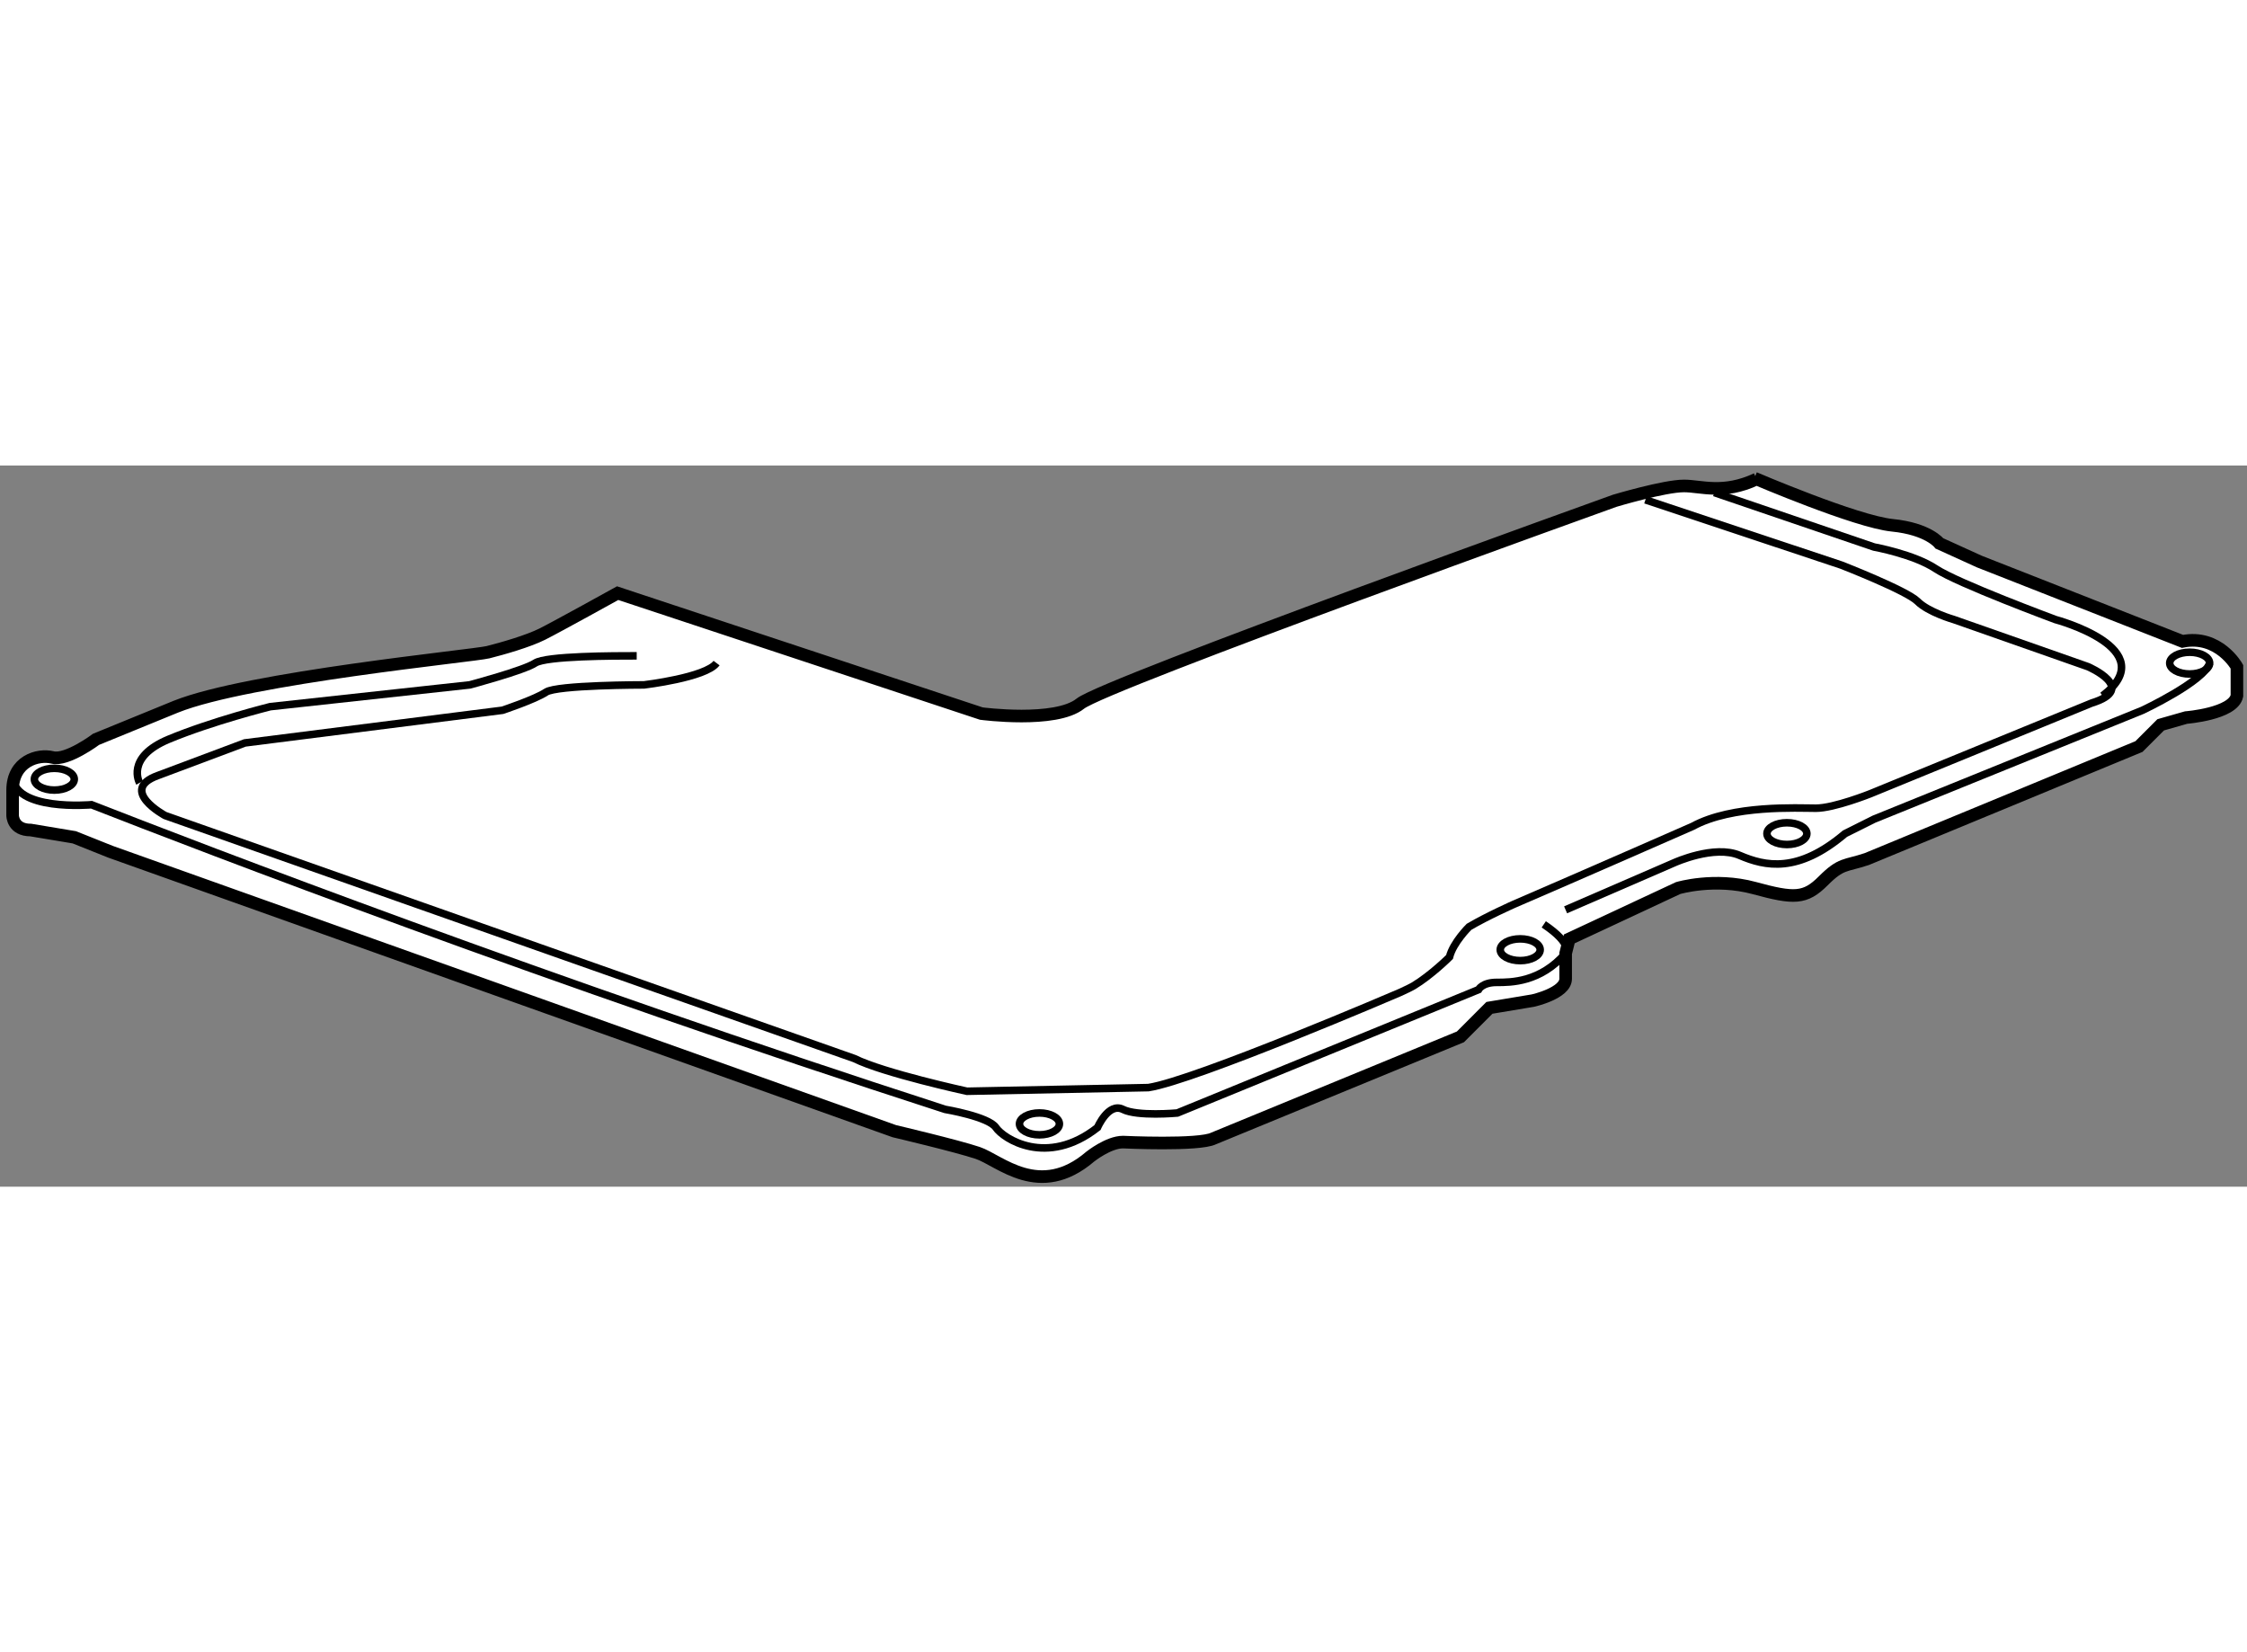
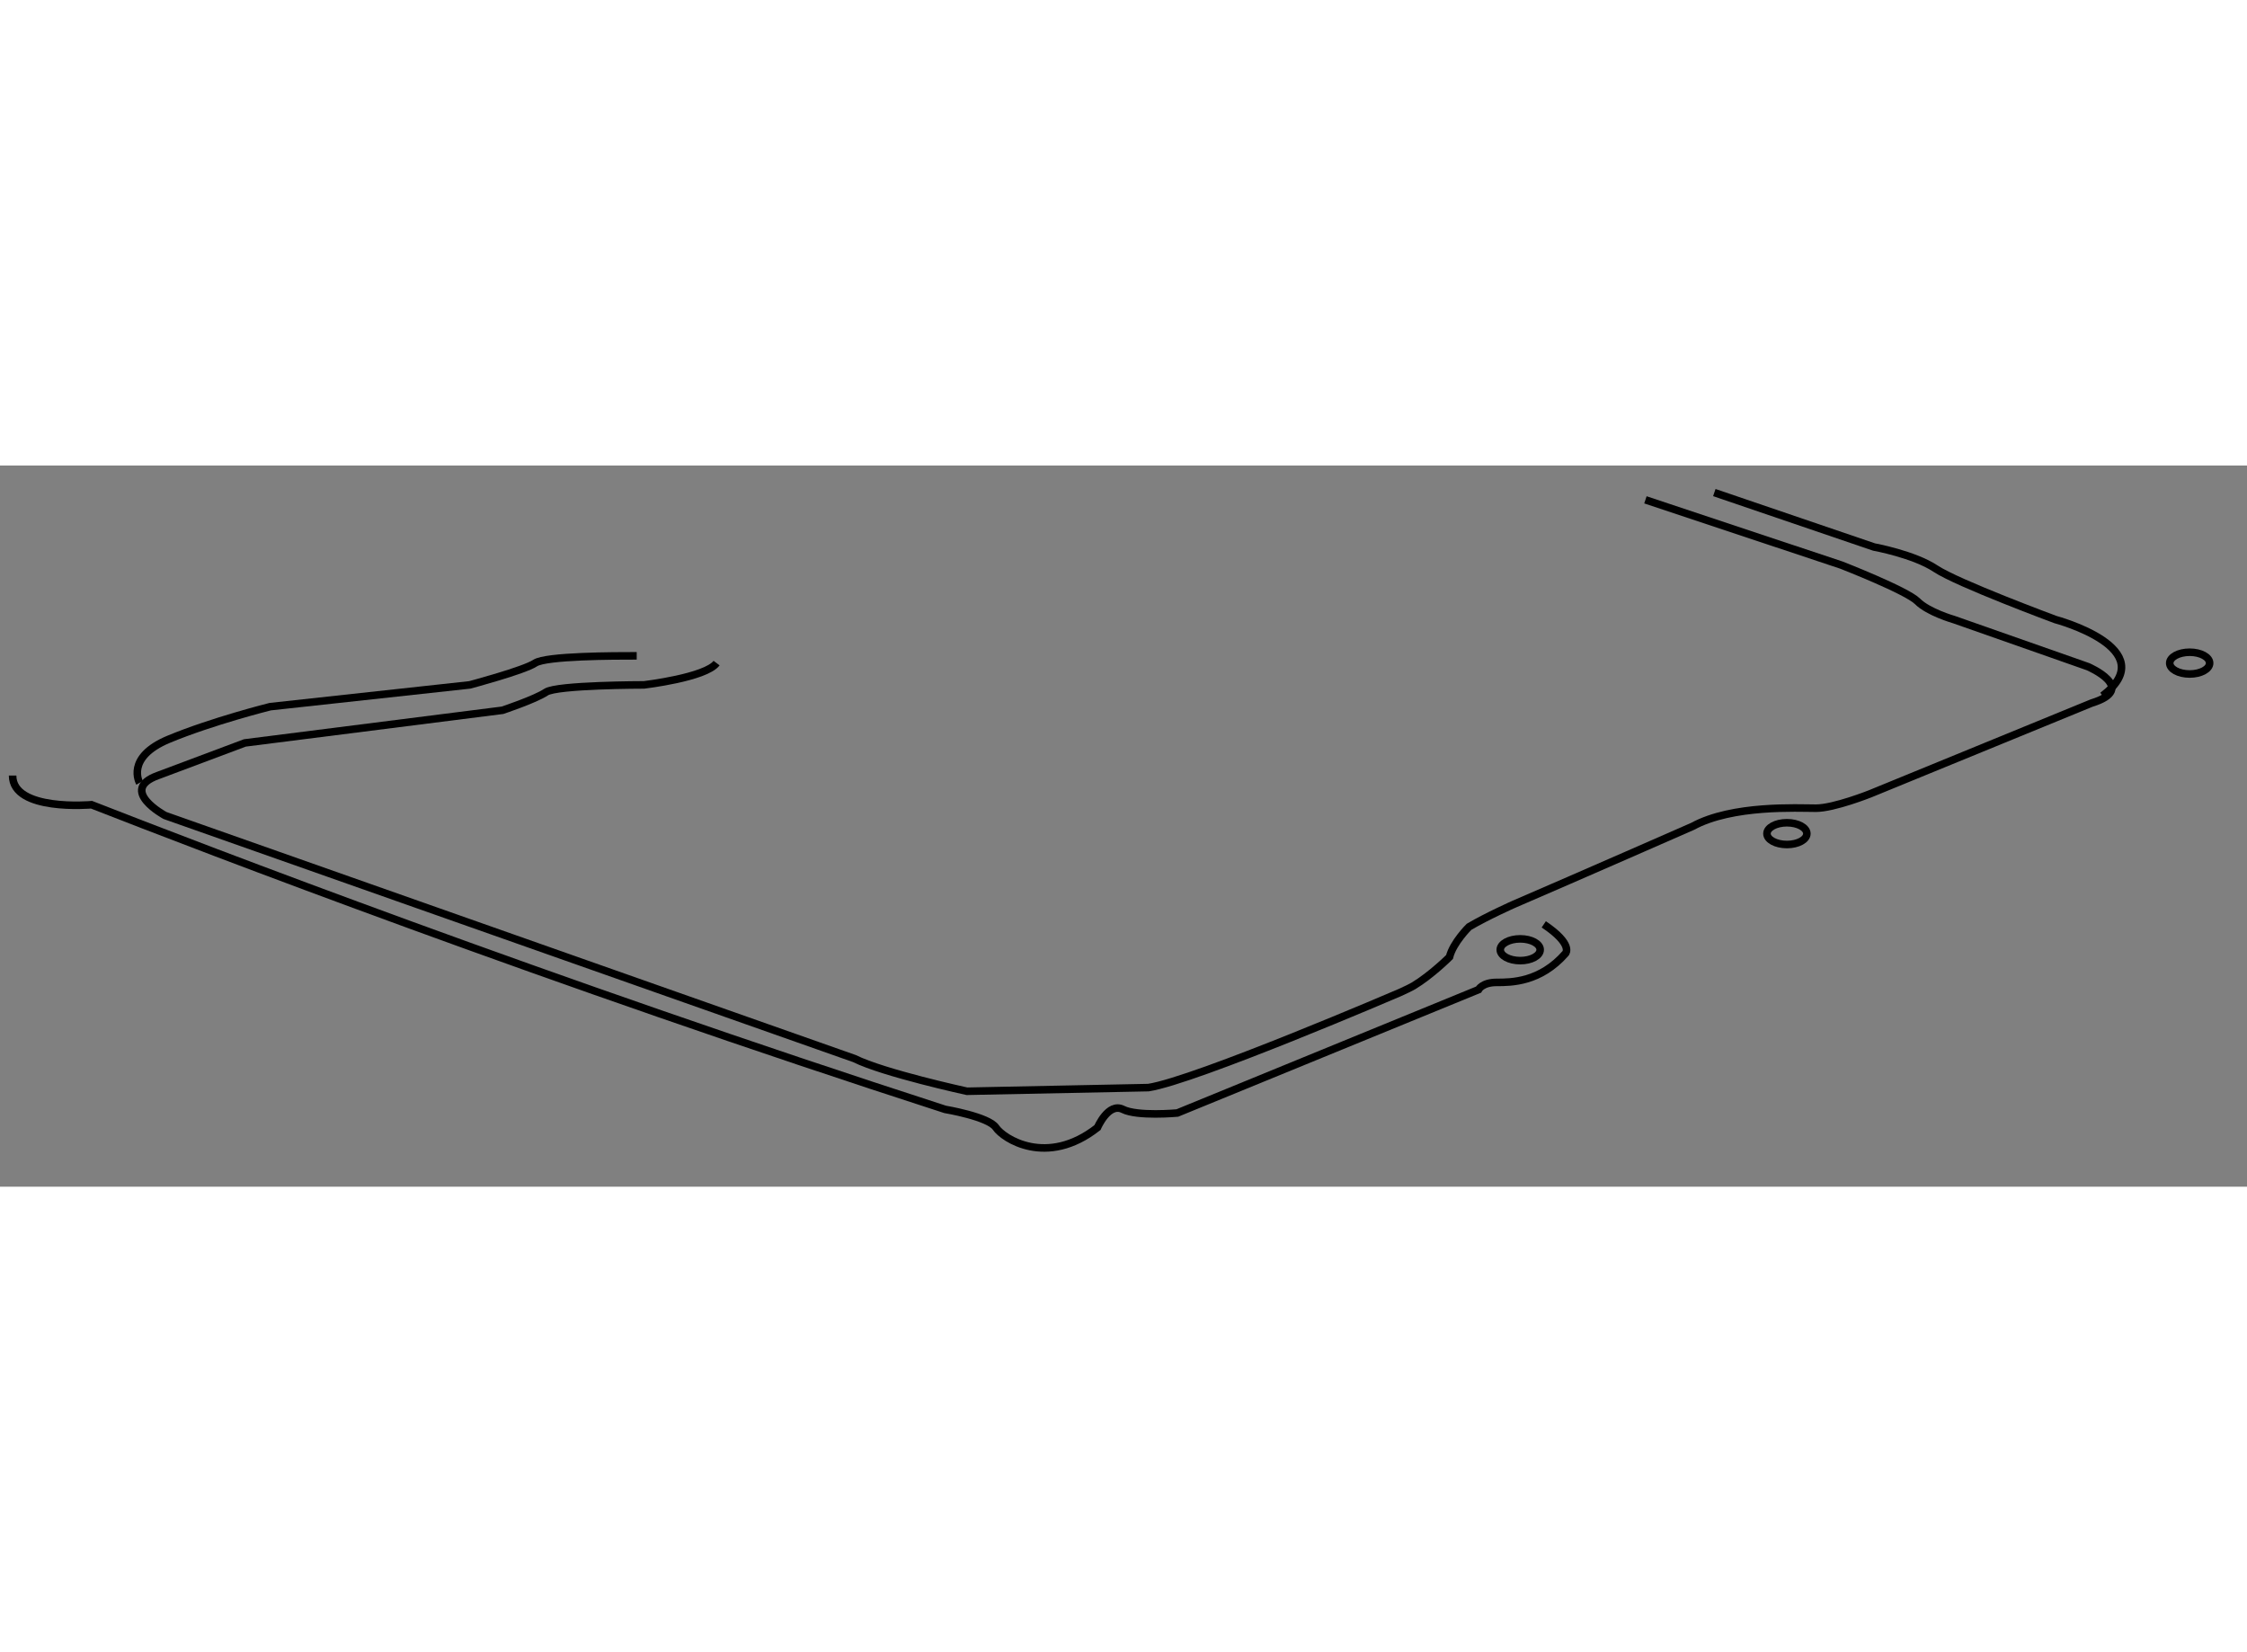
<svg xmlns="http://www.w3.org/2000/svg" version="1.1" x="0px" y="0px" width="244.8px" height="180px" viewBox="95.595 89.041 89.174 28.621" enable-background="new 0 0 244.8 180" xml:space="preserve">
  <rect x="95.595" y="89.041" width="89.174" height="28.621" fill="#808080" stroke="none" />
  <g>
-     <path fill="#FFFFFF" stroke="#000000" stroke-width="0.5" d="M165.308,89.579c-1.327,0.62-2.197,0.273-2.884,0.273    c-0.785,0-2.749,0.589-2.749,0.589s-20.225,7.265-21.207,8.051c-0.981,0.785-3.927,0.394-3.927,0.394l-14.434-4.78l0,0    c0,0-2.413,1.337-2.988,1.625c-0.576,0.288-1.584,0.575-2.16,0.72c-0.576,0.144-9.503,1.008-12.384,2.161l-3.167,1.295    c0,0-1.152,0.864-1.728,0.72s-1.584,0.145-1.584,1.296v1.009c0,0,0,0.576,0.72,0.576l1.728,0.288l1.44,0.575l31.103,11.088    c0,0,2.449,0.576,3.313,0.864c0.864,0.289,2.448,1.872,4.464,0.144c0,0,0.721-0.575,1.296-0.575c0,0,3.023,0.144,3.599-0.145    l9.794-4.031l1.151-1.152l1.728-0.288c0,0,1.297-0.288,1.297-0.864v-1.009l0.144-0.575l4.319-2.017c0,0,1.44-0.431,3.025,0    c1.583,0.432,2.016,0.432,2.735-0.287c0.721-0.721,0.864-0.575,1.728-0.864l10.801-4.465l0.863-0.863l1.008-0.288    c0,0,1.872-0.144,2.017-0.863v-1.153c0,0-0.721-1.295-2.16-1.007l-8.063-3.168l-1.583-0.72c0,0-0.434-0.576-1.874-0.72    c-1.439-0.145-5.471-1.872-5.471-1.872L165.308,89.579z" />
    <path fill="none" stroke="#000000" stroke-width="0.3" d="M160.895,90.403l7.776,2.59c0,0,2.591,1.009,3.023,1.44    c0.432,0.433,1.44,0.721,1.44,0.721l5.327,1.871c0,0,2.018,0.865,0.145,1.442l-8.784,3.599c0,0-1.44,0.575-2.159,0.575    c-0.721,0-3.313-0.143-4.897,0.721c0,0-4.593,2.016-7.088,3.09c0,0-1.058,0.469-1.783,0.896c0,0-0.632,0.622-0.775,1.198    c0,0-0.721,0.721-1.44,1.152c-0.087,0.052-0.27,0.14-0.523,0.256c0,0-8.118,3.488-9.988,3.775l-7.2,0.145    c0,0-3.313-0.721-4.465-1.297l-27.359-9.646c0,0-1.872-1.01-0.289-1.585l3.457-1.296l10.224-1.296c0,0,1.296-0.431,1.729-0.72    c0.432-0.287,3.888-0.287,3.888-0.287s2.447-0.289,2.879-0.865" />
-     <ellipse fill="none" stroke="#000000" stroke-width="0.3" cx="97.751" cy="101.49" rx="0.792" ry="0.432" />
-     <ellipse fill="none" stroke="#000000" stroke-width="0.3" cx="136.846" cy="115.169" rx="0.792" ry="0.434" />
    <ellipse fill="none" stroke="#000000" stroke-width="0.3" cx="155.926" cy="108.258" rx="0.792" ry="0.432" />
    <ellipse fill="none" stroke="#000000" stroke-width="0.3" cx="166.51" cy="103.65" rx="0.792" ry="0.432" />
    <ellipse fill="none" stroke="#000000" stroke-width="0.3" cx="182.494" cy="96.883" rx="0.792" ry="0.432" />
    <path fill="none" stroke="#000000" stroke-width="0.3" d="M156.861,107.25c1.186,0.797,0.865,1.151,0.865,1.151    c-1.008,1.153-2.16,1.153-2.736,1.153c-0.575,0-0.72,0.288-0.72,0.288l-11.953,4.895c0,0-1.583,0.146-2.159-0.144    c-0.576-0.288-1.008,0.721-1.008,0.721c-2.017,1.584-3.744,0.432-4.032,0s-2.016-0.721-2.016-0.721    c-15.729-5.084-29.467-10.365-33.875-12.09c0,0-3.132,0.282-3.132-1.158" />
-     <path fill="none" stroke="#000000" stroke-width="0.3" d="M157.727,106.674l4.319-1.872c0,0,1.583-0.72,2.592-0.287    s2.305,0.721,4.177-0.864l1.151-0.575l10.656-4.321c0,0,2.447-1.15,2.663-1.871" />
    <path fill="none" stroke="#000000" stroke-width="0.3" d="M163.629,90.115l6.337,2.16c0,0,1.584,0.288,2.448,0.862    c0.865,0.577,4.753,2.018,4.753,2.018s4.319,1.151,1.871,3.024" />
    <path fill="none" stroke="#000000" stroke-width="0.3" d="M101.135,101.634c0,0-0.576-1.008,1.152-1.728    c1.729-0.72,4.032-1.295,4.032-1.295l7.92-0.864c0,0,2.16-0.576,2.592-0.865c0.432-0.288,3.168-0.288,4.032-0.288" />
  </g>
</svg>